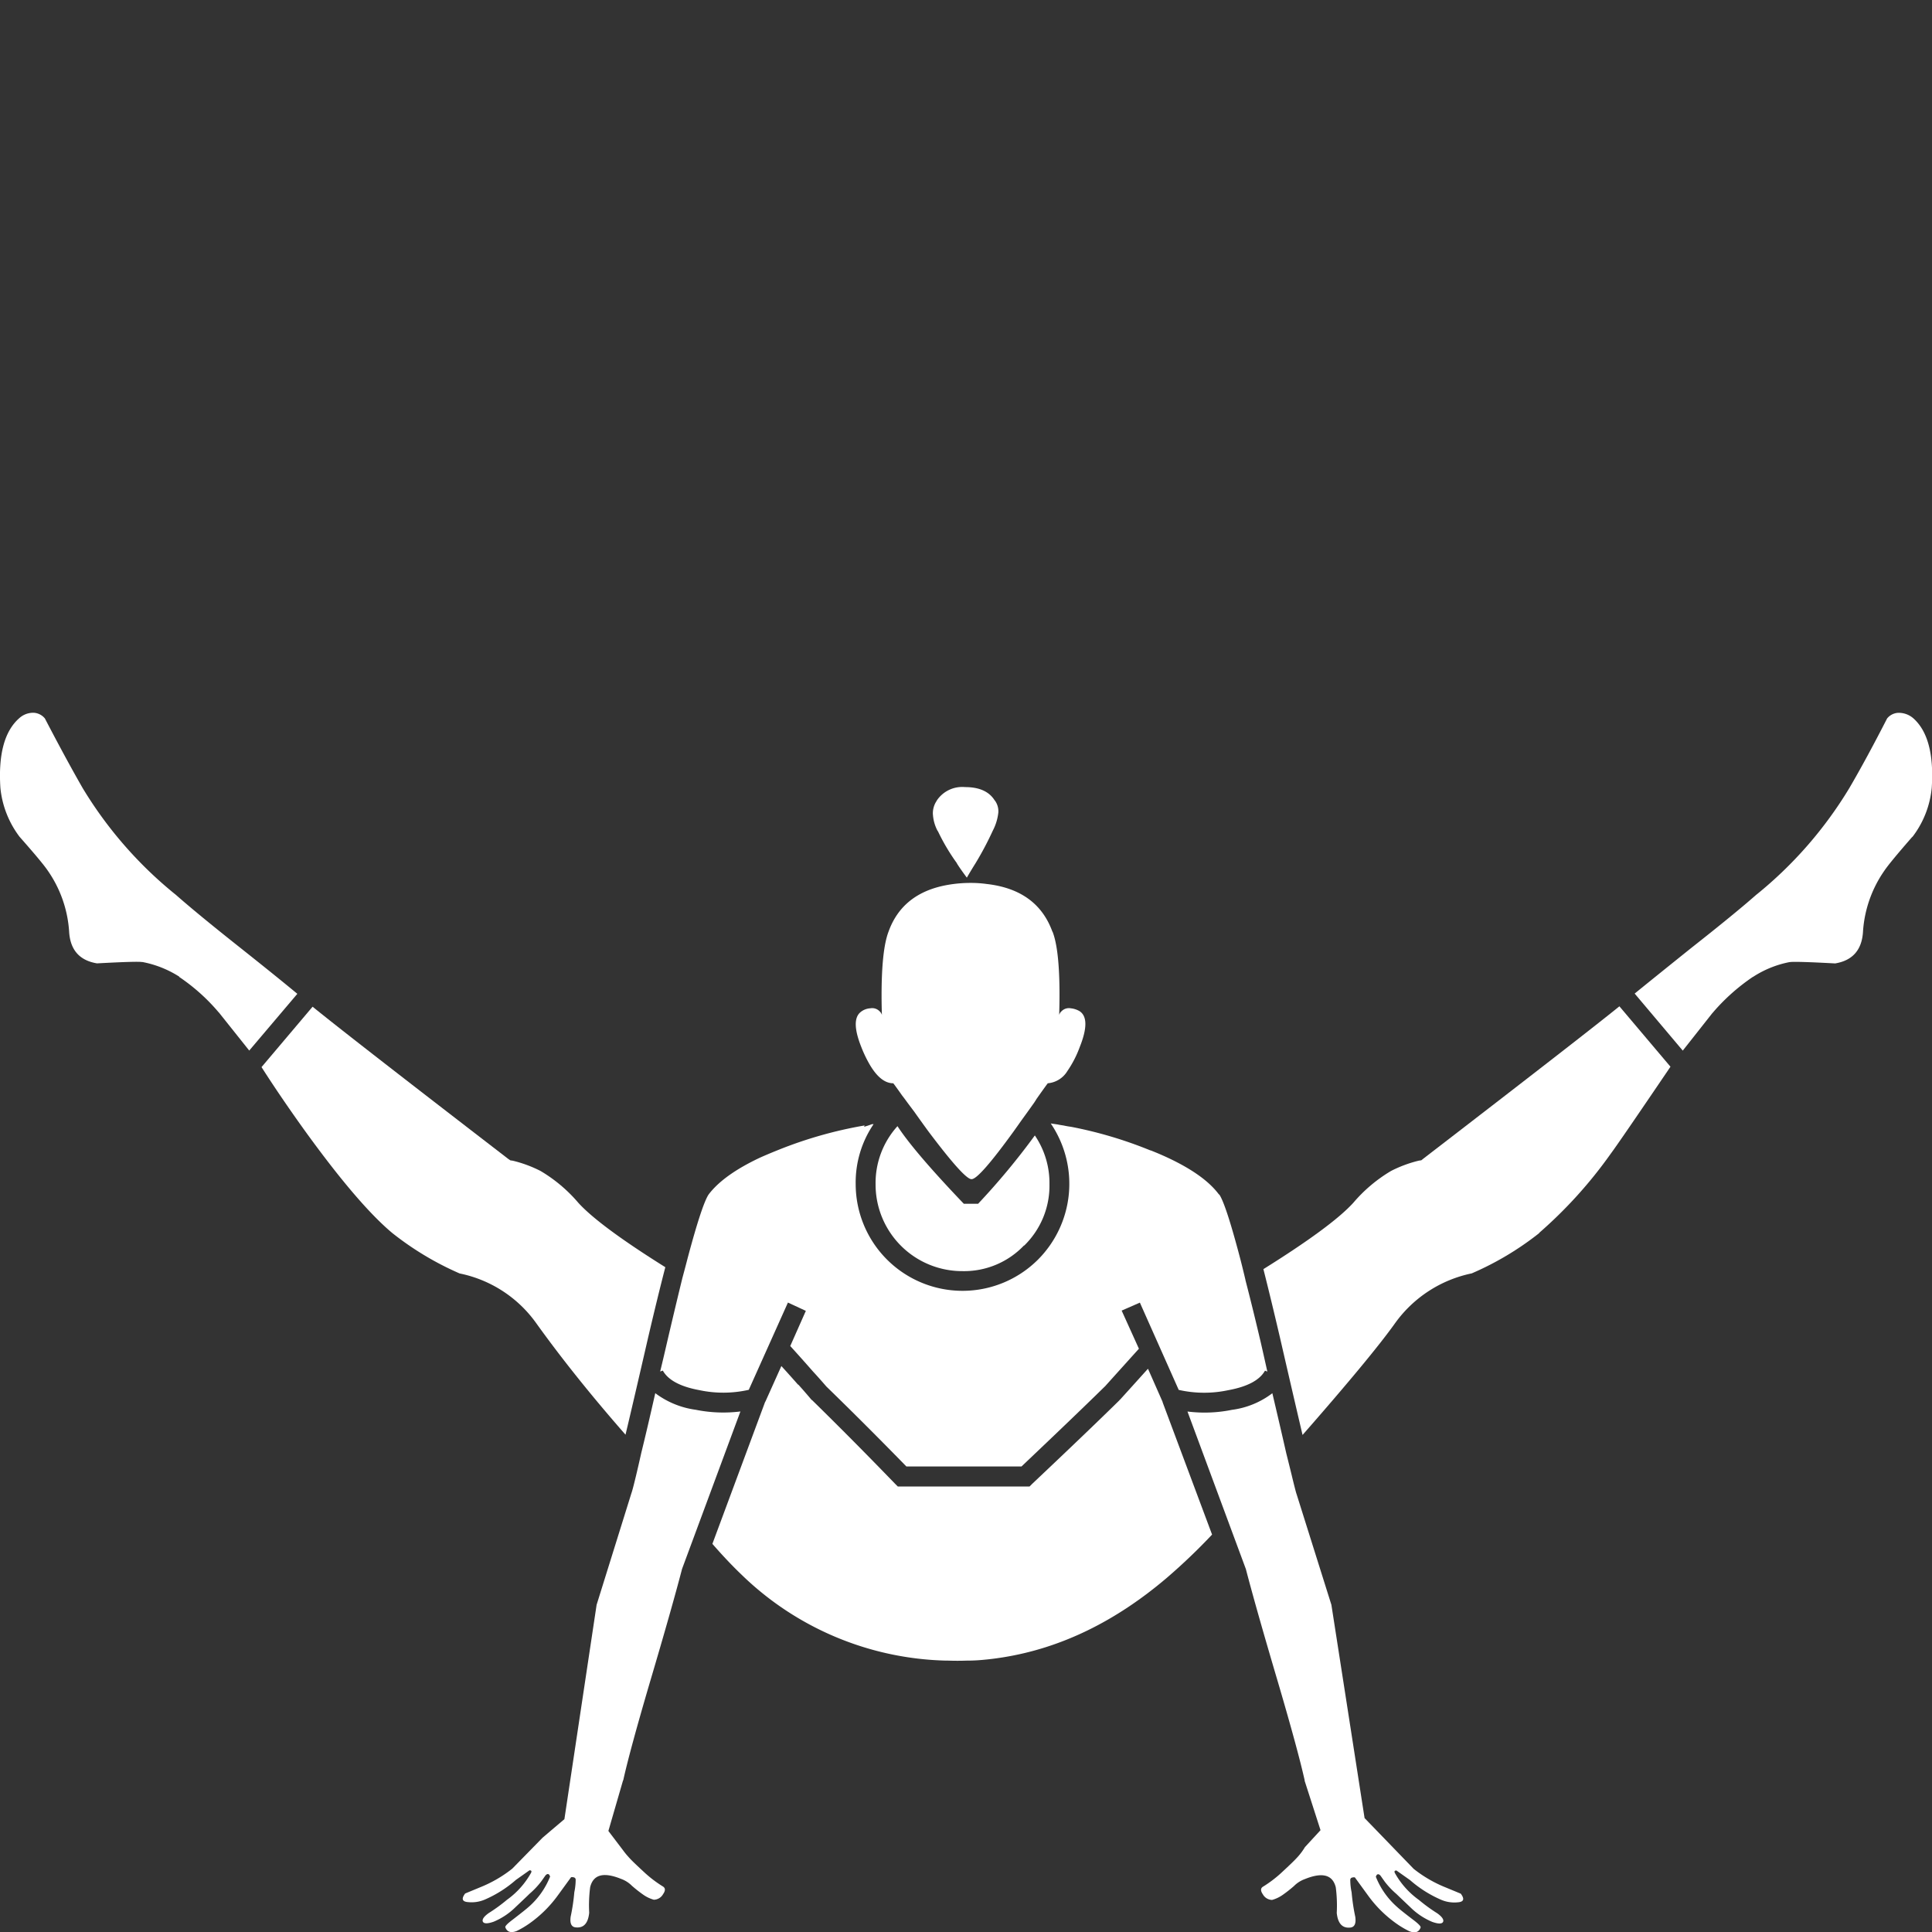
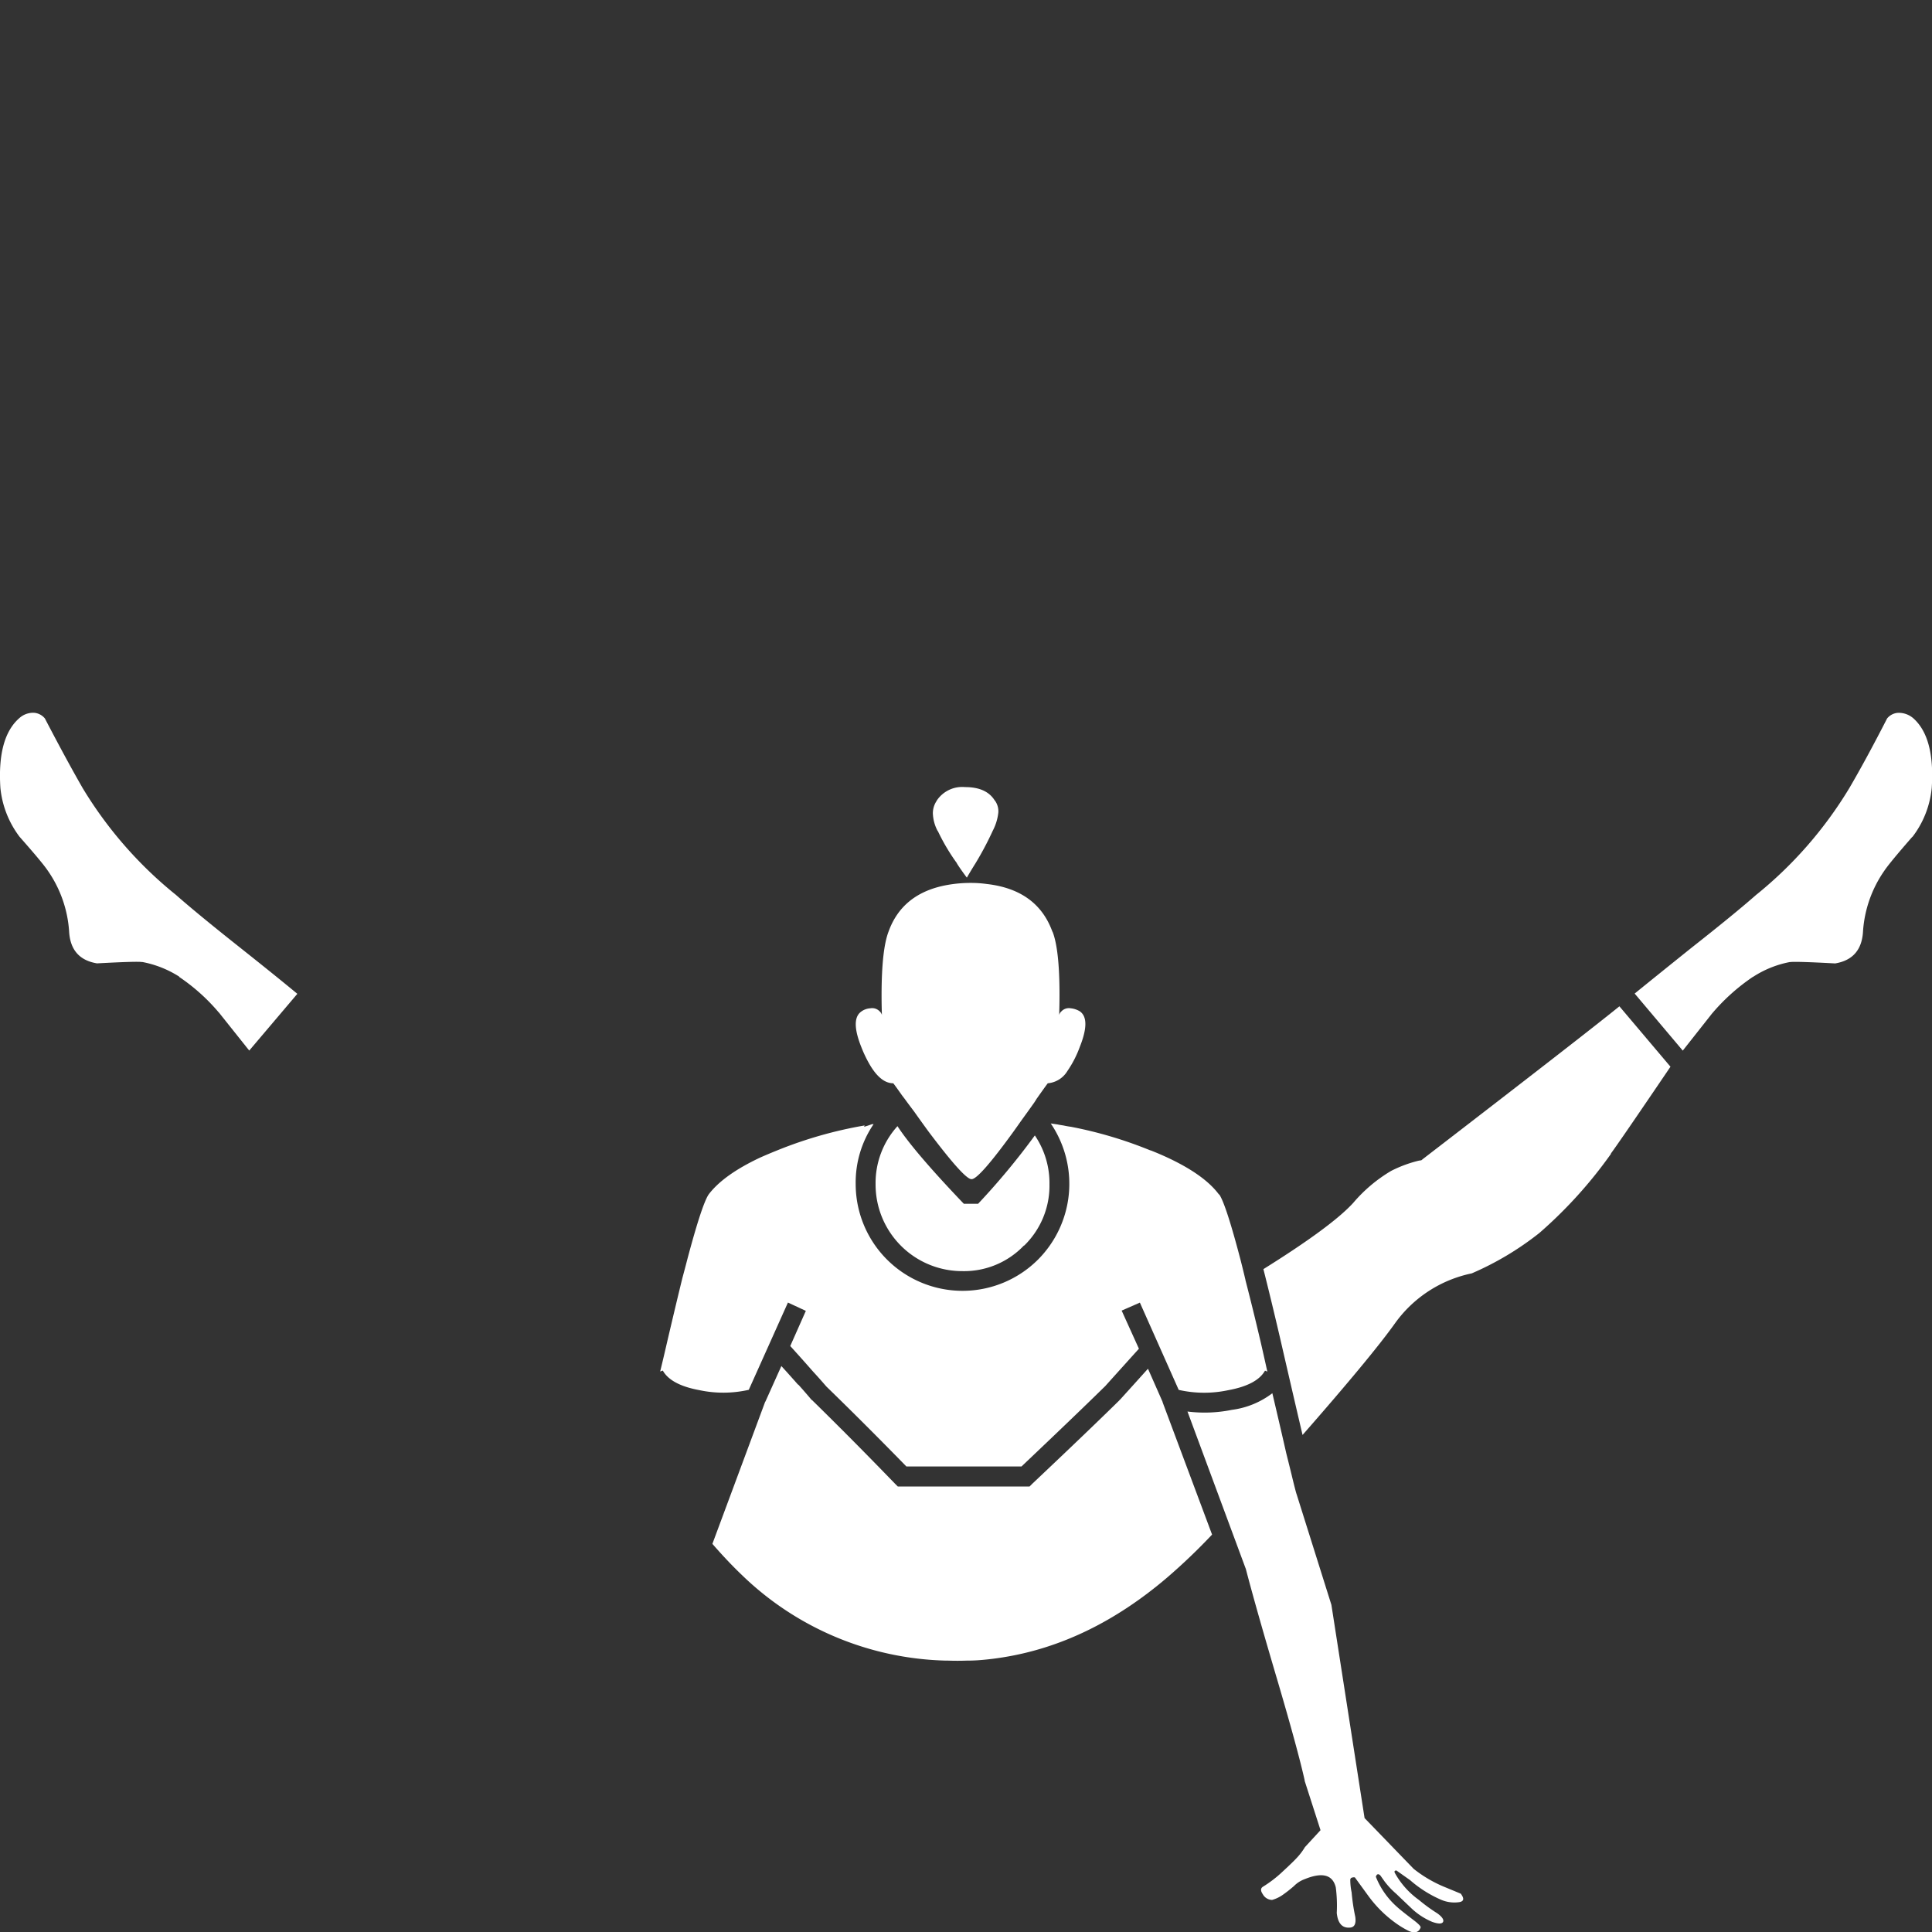
<svg xmlns="http://www.w3.org/2000/svg" viewBox="0 0 300 300">
  <rect x="0" y="0" width="300" height="300" fill="#333333" stroke="none" />
  <g fill="#fff">
    <path d="m 200.61 229.21 q -.34 -1.4 -.88 -3.55 -.82 -3.62 -2.16 -9.32 a 13.14 13.14 0 0 1 -6.28 2.58 21.26 21.26 0 0 1 -6.9 .26 l 9.07 24.47 q 1.6 6.14 5 17.62 3.08 10.49 4.12 15.14 a .17 .17 0 0 1 0 .1 l 2.47 7.68 -2.42 2.63 a 9.65 9.65 0 0 1 -1.34 1.75 q -.52 .57 -2.47 2.37 a 18.67 18.67 0 0 1 -2.68 2.01 q -.62 .36 -.05 1.19 a 1.69 1.69 0 0 0 1.44 .88 5.37 5.37 0 0 0 1.7 -.82 20.73 20.73 0 0 0 1.7 -1.34 4.52 4.52 0 0 1 1.7 -1.08 q 4.07 -1.65 4.79 1.29 a 22.04 22.04 0 0 1 .15 3.97 q .26 2.47 2.11 2.27 .98 -.1 .77 -1.65 a 31.01 31.01 0 0 1 -.57 -3.81 9.53 9.53 0 0 1 -.21 -2.01 .4 .4 0 0 1 .41 -.31 .48 .48 0 0 1 .31 0 l 2.06 2.83 a 18.86 18.86 0 0 0 4.38 4.33 14.14 14.14 0 0 0 2.01 1.19 q 1.34 .52 1.75 -.57 .1 -.26 -1.13 -1.19 -1.96 -1.49 -2.52 -2.01 a 12.26 12.26 0 0 1 -3.3 -4.69 1.32 1.32 0 0 1 .16 -.31 q .26 -.21 .57 .15 l .62 .88 a 12.5 12.5 0 0 0 1.85 1.96 q .26 .26 2.16 2.06 a 10.68 10.68 0 0 0 3.4 2.27 q 1.49 .52 1.7 -.05 .15 -.51 -.93 -1.29 a 25.24 25.24 0 0 1 -2.83 -2.06 12.79 12.79 0 0 1 -3.76 -4.22 c -.1 -.24 -.02 -.36 .26 -.36 l 2.11 1.49 a 18.36 18.36 0 0 0 4.79 3.04 5.21 5.21 0 0 0 2.63 .41 q 1.39 -.1 .46 -1.34 l -2.37 -.98 a 19.84 19.84 0 0 1 -4.95 -2.88 l -7.62 -7.88 -5.15 -33.11 -5.41 -17.2 q -.11 -.27 -.72 -2.78" />
-     <path d="m 114.99 219.17 a 21.6 21.6 0 0 1 -6.95 -.26 13.45 13.45 0 0 1 -6.29 -2.58 q -1.27 5.62 -2.16 9.22 -.52 2.33 -.88 3.81 -.5 2.08 -.67 2.52 l -5.4 17.32 -5 33.28 q -3.41 2.89 -3.45 2.94 l -4.64 4.74 a 19.84 19.84 0 0 1 -4.95 2.88 l -2.37 .98 q -.93 1.24 .46 1.34 a 5.21 5.21 0 0 0 2.63 -.41 18.36 18.36 0 0 0 4.79 -3.04 l 2.11 -1.49 c .28 0 .36 .12 .26 .36 a 12.79 12.79 0 0 1 -3.76 4.22 25.24 25.24 0 0 1 -2.83 2.06 q -1.08 .77 -.93 1.29 .21 .57 1.7 .05 a 10.68 10.68 0 0 0 3.4 -2.27 q 1.91 -1.8 2.16 -2.06 a 12.5 12.5 0 0 0 1.85 -1.96 l .62 -.88 c .21 -.24 .39 -.29 .57 -.15 a 1.32 1.32 0 0 1 .16 .31 12.26 12.26 0 0 1 -3.3 4.69 q -.57 .51 -2.52 2.01 -1.24 .93 -1.13 1.19 .41 1.08 1.75 .57 a 14.14 14.14 0 0 0 2.01 -1.19 18.88 18.88 0 0 0 4.38 -4.33 l 2.06 -2.83 a .48 .48 0 0 1 .31 0 .4 .4 0 0 1 .41 .31 9.53 9.53 0 0 1 -.21 2.01 31.01 31.01 0 0 1 -.57 3.81 q -.21 1.55 .77 1.65 1.86 .21 2.11 -2.27 a 22.04 22.04 0 0 1 .15 -3.97 q .72 -2.94 4.79 -1.29 a 4.53 4.53 0 0 1 1.7 1.08 20.73 20.73 0 0 0 1.7 1.34 5.37 5.37 0 0 0 1.7 .82 1.69 1.69 0 0 0 1.44 -.88 q .57 -.82 -.05 -1.19 a 18.67 18.67 0 0 1 -2.68 -2.01 q -1.96 -1.8 -2.47 -2.37 a 12.81 12.81 0 0 1 -1.03 -1.24 l -2.27 -2.99 2.27 -7.83 a .15 .15 0 0 0 .05 -.1 q 1.04 -4.66 4.12 -15.14 3.4 -11.48 5 -17.62 l 9.07 -24.47" />
-     <path d="m 40.61 165.7 q 2.93 4.59 6.7 9.84 8.31 11.5 13.6 15.92 a 46.9 46.9 0 0 0 10.46 6.28 19.33 19.33 0 0 1 11.9 7.73 q 5.91 8.24 13.86 17.31 1.33 -5.59 3.5 -15.04 1.47 -6.29 2.68 -10.97 -10.23 -6.4 -13.5 -9.99 a 23.28 23.28 0 0 0 -5.87 -4.95 19.53 19.53 0 0 0 -4.33 -1.6 l -.36 -.05 -.31 -.21 q -25.02 -19.26 -30.4 -23.65 z" />
    <path d="m 126.12 217.42 l -.1 -.05 q -1.04 -1.24 -2.06 -2.37 h -.05 q -1.35 -1.54 -2.58 -2.88 l -2.52 5.61 .05 -.1 -.05 .05 -8.19 22.05 q 2.32 2.67 4.48 4.74 a 47.15 47.15 0 0 0 31.84 13.39 h .31 q 1.44 .05 2.83 0 h .05 q .82 0 1.65 -.05 2 -.14 3.97 -.46 13.47 -2.15 25.45 -12.36 a 92.14 92.14 0 0 0 7.01 -6.7 l -7.68 -20.55 v -.05 l -2.27 -5.15 a .35 .35 0 0 1 -.1 .1 q -1.93 2.15 -4.28 4.74 h -.05 v .05 q -4.8 4.72 -13.55 12.98 l -.41 .41 h -20.46 l -.46 -.46 q -6.61 -6.84 -12.83 -12.93" />
    <path d="m 193.4 198.77 q -.39 -1.66 -.77 -3.14 -2.25 -8.59 -3.3 -10.15 h -.05 q -2.39 -3.23 -8.65 -6.03 -.92 -.41 -1.96 -.82 h -.05 a 64.89 64.89 0 0 0 -12.31 -3.66 c -.39 -.05 -.78 -.12 -1.19 -.21 q -.44 -.06 -.93 -.16 l -1.03 -.15 a 16.67 16.67 0 0 1 -1.96 21.12 16.59 16.59 0 0 1 -28.33 -11.69 16.11 16.11 0 0 1 2.78 -9.32 h -.25 q -.57 .22 -1.24 .41 a .65 .65 0 0 0 .1 -.21 65.58 65.58 0 0 0 -13.55 3.86 q -1.42 .57 -2.68 1.13 -5.68 2.67 -7.99 5.72 -1.03 1.53 -3.25 9.84 -.38 1.48 -.83 3.14 -1.05 4.29 -2.37 9.94 -.56 2.44 -1.08 4.58 l .41 -.15 q 1.24 2.22 5.67 3.04 a 17.84 17.84 0 0 0 7.68 -.05 l 6.08 -13.55 2.78 1.29 -2.42 5.46 q 1.62 1.78 3.5 3.92 1.04 1.13 2.11 2.37 6.02 5.85 12.42 12.41 h 17.88 q 8.3 -7.87 12.93 -12.41 a .34 .34 0 0 0 .1 -.1 q 2.87 -3.19 5.2 -5.77 l -2.68 -5.92 2.83 -1.24 6.03 13.55 a 17.85 17.85 0 0 0 7.68 .05 q 4.48 -.82 5.72 -3.04 l .36 .15 q -.47 -2.14 -1.03 -4.58 -1.28 -5.45 -2.37 -9.63" />
-     <path d="m 250.12 179.14 q 1.23 -1.64 9.27 -13.5 l -7.93 -9.38 q -5.35 4.34 -30.5 23.7 l -.26 .21 -.36 .05 a 19.53 19.53 0 0 0 -4.33 1.6 23.26 23.26 0 0 0 -5.87 4.95 q -3.34 3.67 -13.96 10.3 1.16 4.58 2.58 10.66 2.19 9.52 3.5 15.09 10.71 -12.22 14.37 -17.36 a 19.52 19.52 0 0 1 11.9 -7.73 46.5 46.5 0 0 0 10.51 -6.28 h -.05 a 69.57 69.57 0 0 0 11.13 -12.31" />
+     <path d="m 250.12 179.14 q 1.23 -1.64 9.27 -13.5 l -7.93 -9.38 q -5.35 4.34 -30.5 23.7 l -.26 .21 -.36 .05 a 19.53 19.53 0 0 0 -4.33 1.6 23.26 23.26 0 0 0 -5.87 4.95 q -3.34 3.67 -13.96 10.3 1.16 4.58 2.58 10.66 2.19 9.52 3.5 15.09 10.71 -12.22 14.37 -17.36 a 19.52 19.52 0 0 1 11.9 -7.73 46.5 46.5 0 0 0 10.51 -6.28 a 69.57 69.57 0 0 0 11.13 -12.31" />
    <path d="m 3 111.51 q -3.44 3 -2.94 10.82 a 15.01 15.01 0 0 0 2.99 7.62 q 3.54 4 4.38 5.26 a 18.65 18.65 0 0 1 3.3 9.38 q .22 4.32 4.33 5 6.14 -.33 6.95 -.21 h .1 a 16.34 16.34 0 0 1 5.72 2.27 v .05 a 29.96 29.96 0 0 1 6.18 5.56 h .05 v .05 l 4.64 5.82 7.47 -8.81 q -2.92 -2.43 -8.81 -7.11 -6.77 -5.36 -10.15 -8.35 l .05 .05 a 63.3 63.3 0 0 1 -14.42 -16.53 q -2.56 -4.46 -5.87 -10.82 a 2.42 2.42 0 0 0 -1.7 -.88 3.21 3.21 0 0 0 -2.27 .83" />
    <path d="m 135.96 183.88 a 13.45 13.45 0 0 0 13.5 13.5 12.83 12.83 0 0 0 9.53 -3.97 h .05 a 12.97 12.97 0 0 0 3.92 -9.53 13.15 13.15 0 0 0 -2.27 -7.57 110.75 110.75 0 0 1 -8.81 10.61 h -2.22 q -7.71 -8.07 -10.3 -12.05 a 13.14 13.14 0 0 0 -3.4 9.01" />
    <path d="m 163.42 144.68 q -2.37 -6.54 -10.25 -7.42 a 17.52 17.52 0 0 0 -2.37 -.16 20.46 20.46 0 0 0 -3.66 .31 q -7.01 1.24 -9.17 7.26 -1.08 2.83 -1.08 9.89 0 1.44 .05 3.04 a 1.19 1.19 0 0 0 -.36 -.57 1.59 1.59 0 0 0 -1.44 -.46 2.63 2.63 0 0 0 -1.55 .62 q -1.49 1.29 .16 5.41 a 19.42 19.42 0 0 0 1.19 2.52 q 1.75 3.09 3.76 3.09 .04 0 1.39 1.91 .36 .46 .77 1.03 .49 .66 1.08 1.44 .96 1.36 2.22 3.09 5.62 7.47 6.7 7.42 1.13 .05 6.54 -7.42 .67 -.94 1.24 -1.75 1.15 -1.58 1.96 -2.73 c .13 -.19 .25 -.38 .36 -.57 q 1.71 -2.42 1.75 -2.42 a 3.95 3.95 0 0 0 3.04 -1.91 16.67 16.67 0 0 0 1.91 -3.71 q 1.75 -4.38 0 -5.56 a 3.32 3.32 0 0 0 -1.39 -.46 1.59 1.59 0 0 0 -1.44 .46 1.19 1.19 0 0 0 -.36 .57 q .05 -1.7 .05 -3.14 0 -7.01 -1.08 -9.79" />
    <path d="m 144.87 126.5 v .05 a 6.23 6.23 0 0 0 .72 2.47 l .05 .05 a 31.52 31.52 0 0 0 2.89 4.89 l .05 .05 v .05 q .47 .77 1.55 2.22 .72 -1.24 1.34 -2.22 a 49.61 49.61 0 0 0 2.68 -5.05 l .05 -.1 a 7.91 7.91 0 0 0 .82 -2.73 2.82 2.82 0 0 0 -.52 -1.85 l -.05 -.05 q -1.29 -2.06 -4.59 -2.06 a 4.75 4.75 0 0 0 -4.38 2.06 l -.05 .1 a 3.44 3.44 0 0 0 -.57 2.11" />
    <path d="m 293.03 111.56 q -3.26 6.36 -5.87 10.82 a 63.3 63.3 0 0 1 -14.42 16.54 l .05 -.05 q -3.38 2.98 -10.2 8.35 -5.81 4.66 -8.76 7.06 l 7.47 8.86 q 1.39 -1.76 4.59 -5.82 l .05 -.05 a 31.02 31.02 0 0 1 6.29 -5.61 l -.05 .05 a 15.94 15.94 0 0 1 5.72 -2.32 h .05 q .93 -.12 7.01 .21 4.1 -.68 4.33 -5 a 18.63 18.63 0 0 1 3.3 -9.38 q .84 -1.26 4.38 -5.31 l -.05 .1 a 14.81 14.81 0 0 0 3.04 -7.68 q .51 -7.83 -2.89 -10.82 a 3.44 3.44 0 0 0 -2.37 -.82 2.38 2.38 0 0 0 -1.67 .87 z" />
  </g>
</svg>